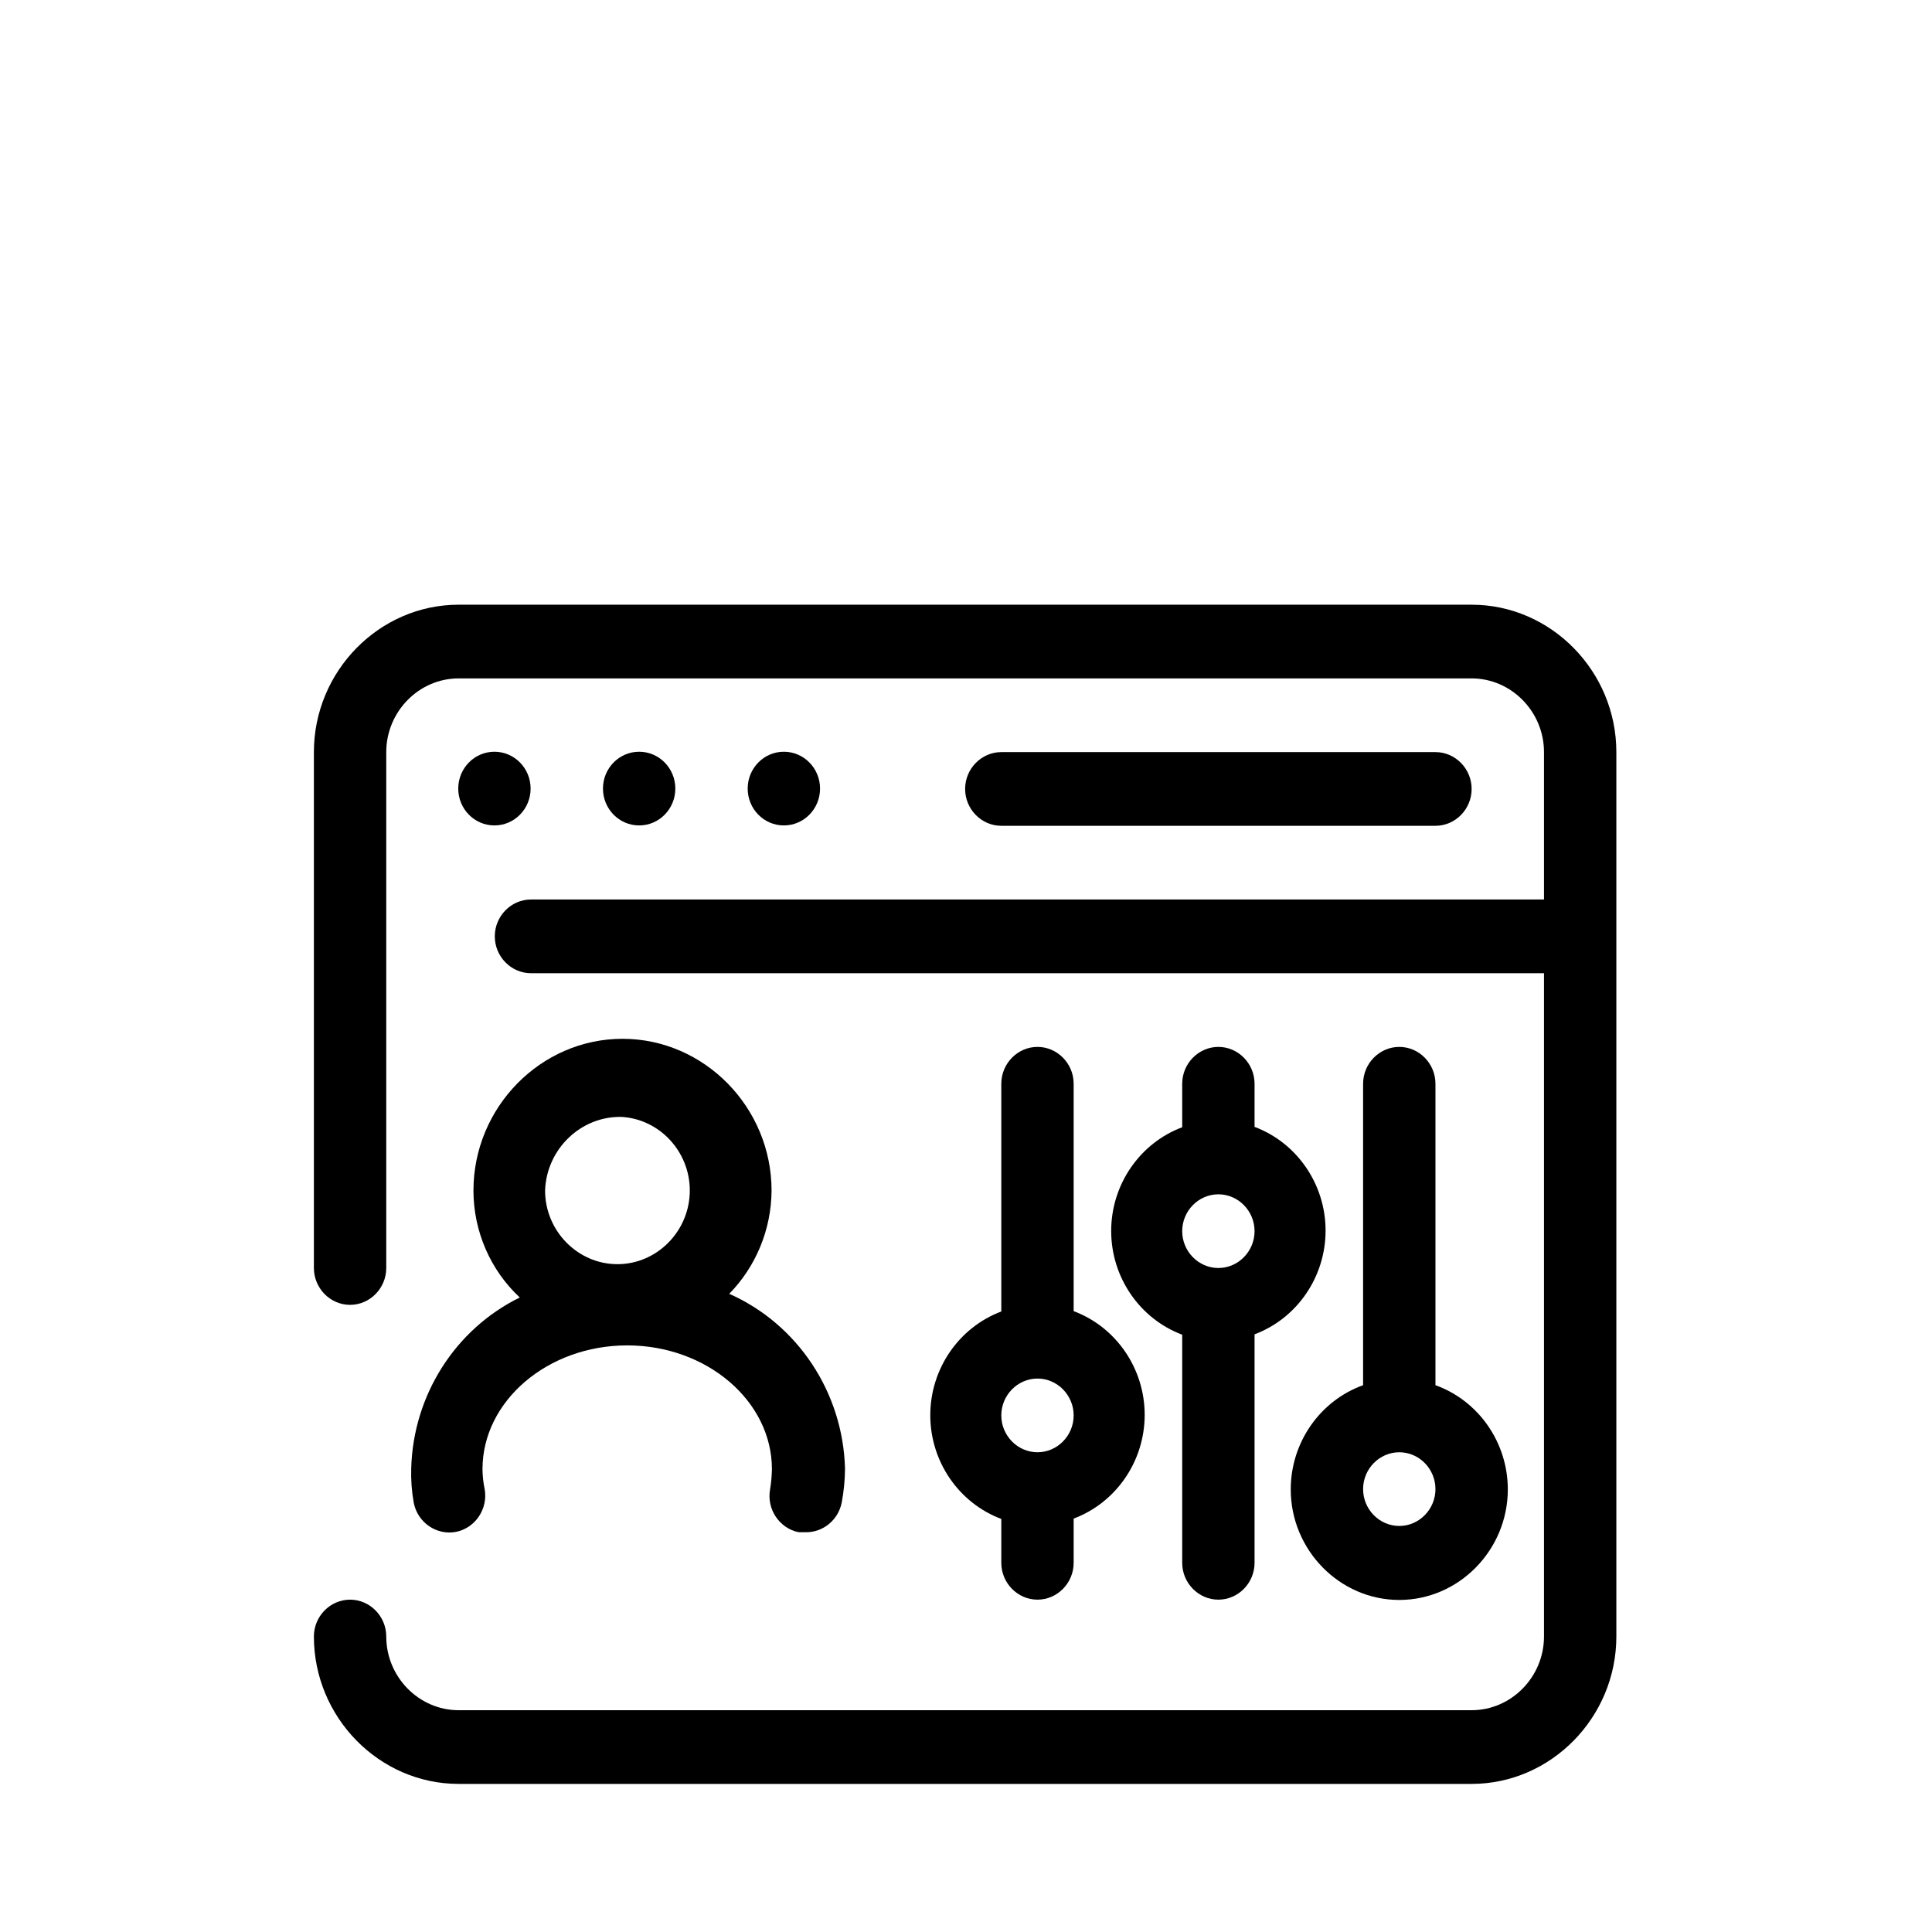
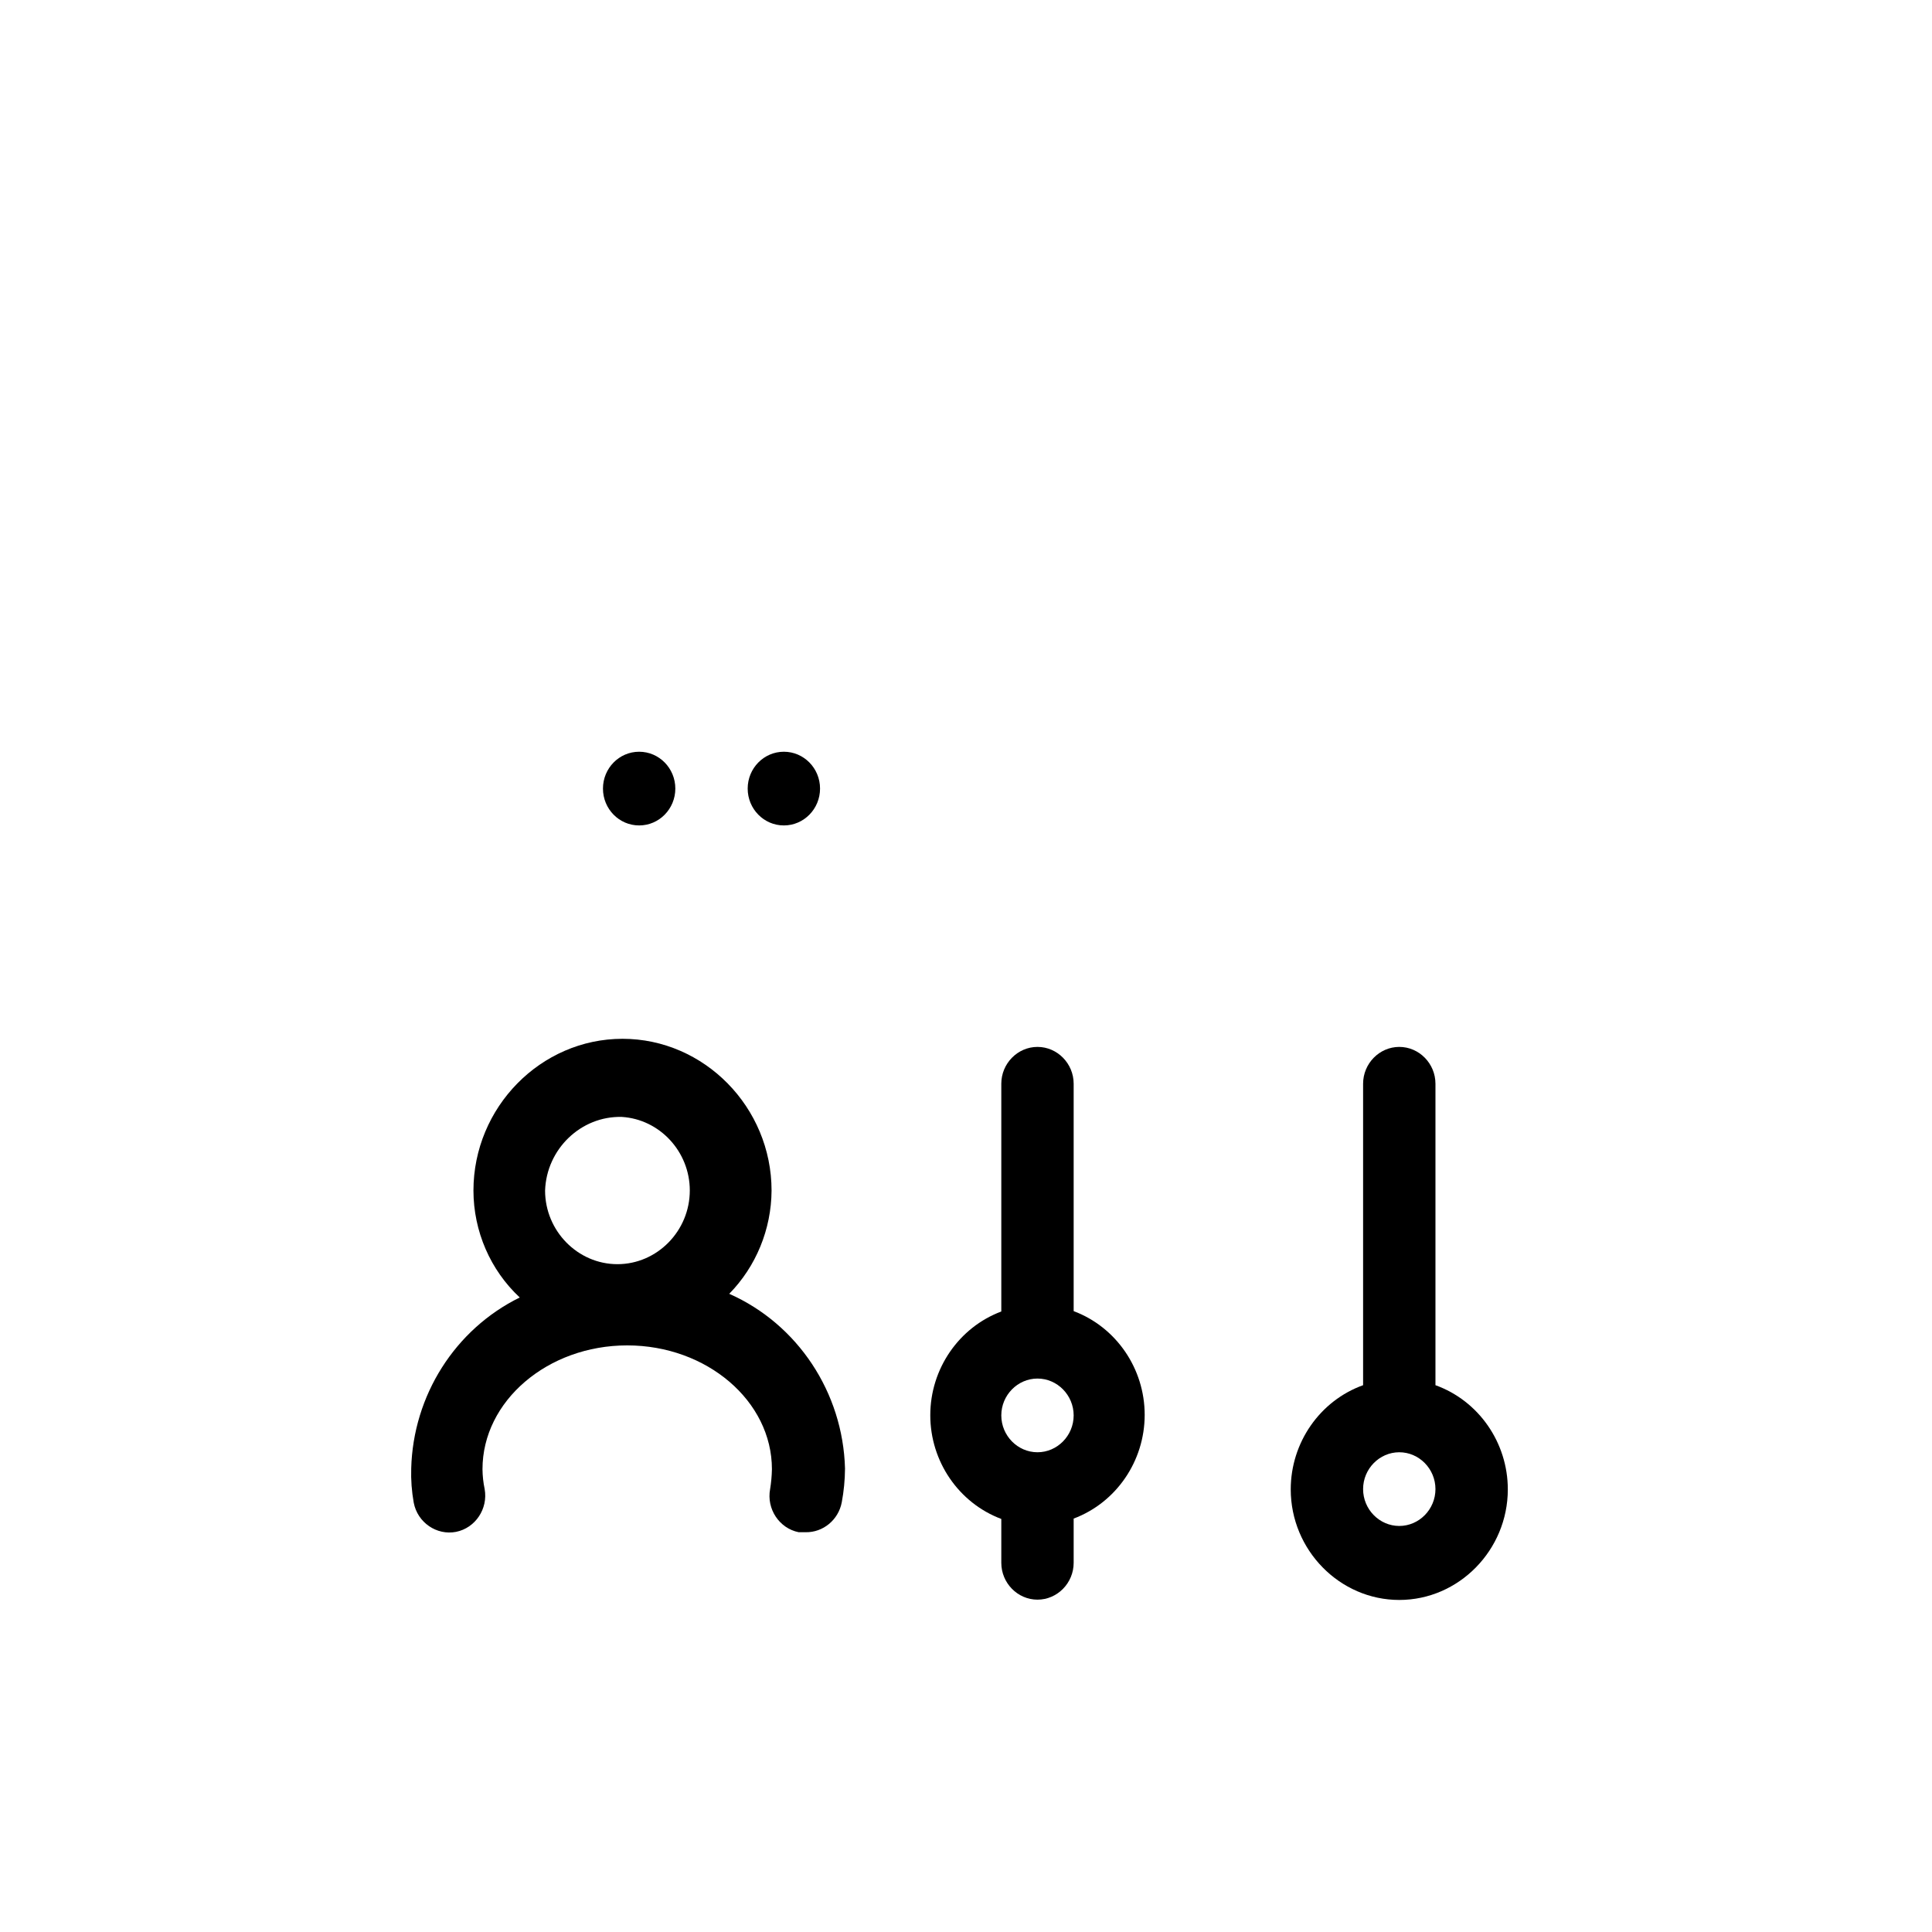
<svg xmlns="http://www.w3.org/2000/svg" width="100%" height="100%" viewBox="0 0 35 35" version="1.1" xml:space="preserve" style="fill-rule:evenodd;clip-rule:evenodd;stroke-linejoin:round;stroke-miterlimit:2;">
  <g transform="matrix(0.971,0,0,0.989,-5.816,-6.239)">
    <g transform="matrix(0.675,0,0,0.675,7.796,11.985)">
-       <circle cx="10.99" cy="12.99" r="1" />
-     </g>
+       </g>
    <g transform="matrix(0.675,0,0,0.675,7.796,11.985)">
      <circle cx="14.99" cy="12.99" r="1" />
    </g>
    <g transform="matrix(0.675,0,0,0.675,7.796,11.985)">
      <circle cx="18.99" cy="12.99" r="1" />
    </g>
    <g transform="matrix(0.675,0,0,0.675,7.796,11.985)">
-       <path d="M38,8L10,8C7.806,8 6,9.806 6,12L6,26C6,26.549 6.451,27 7,27C7.549,27 8,26.549 8,26L8,12C8,10.903 8.903,10 10,10L38,10C39.097,10 40,10.903 40,12L40,16L12,16C11.451,16 11,16.451 11,17C11,17.549 11.451,18 12,18L40,18L40,36C40,37.097 39.097,38 38,38L10,38C8.903,38 8,37.097 8,36C8,35.451 7.549,35 7,35C6.451,35 6,35.451 6,36C6,38.194 7.806,40 10,40L38,40C40.194,40 42,38.194 42,36L42,12C42,9.806 40.194,8 38,8Z" style="fill-rule:nonzero;" />
-     </g>
+       </g>
    <g transform="matrix(0.675,0,0,0.675,7.796,11.985)">
-       <path d="M37,14C37.549,14 38,13.549 38,13C38,12.451 37.549,12 37,12L25,12C24.451,12 24,12.451 24,13C24,13.549 24.451,14 25,14L37,14Z" style="fill-rule:nonzero;" />
-     </g>
+       </g>
    <g transform="matrix(0.675,0,0,0.675,7.796,11.985)">
      <path d="M8.76,32.37C8.865,32.907 9.393,33.263 9.93,33.16C10.463,33.055 10.817,32.534 10.72,32C10.682,31.822 10.662,31.642 10.66,31.46C10.66,29.61 12.46,28.1 14.66,28.1C16.86,28.1 18.66,29.61 18.66,31.46C18.656,31.641 18.64,31.821 18.61,32C18.507,32.537 18.863,33.065 19.4,33.17L19.59,33.17C20.074,33.179 20.498,32.835 20.59,32.36C20.648,32.057 20.678,31.749 20.68,31.44C20.623,29.377 19.373,27.524 17.48,26.7C18.222,25.957 18.643,24.95 18.65,23.9C18.65,21.64 16.79,19.78 14.53,19.78C12.27,19.78 10.41,21.64 10.41,23.9C10.412,25.003 10.877,26.056 11.69,26.8C9.903,27.662 8.743,29.457 8.69,31.44C8.68,31.752 8.704,32.063 8.76,32.37ZM14.51,21.9C15.56,21.963 16.39,22.844 16.39,23.896C16.39,24.994 15.487,25.896 14.39,25.896C13.294,25.896 12.392,24.996 12.39,23.9C12.428,22.772 13.382,21.872 14.51,21.9Z" style="fill-rule:nonzero;" />
    </g>
    <g transform="matrix(0.675,0,0,0.675,7.796,11.985)">
      <path d="M26,20C25.451,20 25,20.451 25,21L25,27.18C23.823,27.614 23.037,28.741 23.037,29.995C23.037,31.249 23.823,32.376 25,32.81L25,34C25,34.549 25.451,35 26,35C26.549,35 27,34.549 27,34L27,32.8C28.177,32.366 28.963,31.239 28.963,29.985C28.963,28.731 28.177,27.604 27,27.17L27,21C27,20.451 26.549,20 26,20ZM26,31C25.451,31 25,30.549 25,30C25,29.451 25.451,29 26,29C26.549,29 27,29.451 27,30C27,30.549 26.549,31 26,31Z" style="fill-rule:nonzero;" />
    </g>
    <g transform="matrix(0.675,0,0,0.675,7.796,11.985)">
-       <path d="M31,20C30.451,20 30,20.451 30,21L30,22.18C28.823,22.614 28.037,23.741 28.037,24.995C28.037,26.249 28.823,27.376 30,27.81L30,34C30,34.549 30.451,35 31,35C31.549,35 32,34.549 32,34L32,27.8C33.177,27.366 33.963,26.239 33.963,24.985C33.963,23.731 33.177,22.604 32,22.17L32,21C32,20.451 31.549,20 31,20ZM31,26C30.451,26 30,25.549 30,25C30,24.451 30.451,24 31,24C31.549,24 32,24.451 32,25C32,25.549 31.549,26 31,26Z" style="fill-rule:nonzero;" />
-     </g>
+       </g>
    <g transform="matrix(0.675,0,0,0.675,7.796,11.985)">
      <path d="M36,20C35.451,20 35,20.451 35,21L35,29.18C33.804,29.603 33,30.74 33,32.008C33,33.654 34.354,35.008 36,35.008C37.646,35.008 39,33.654 39,32.008C39,30.74 38.196,29.603 37,29.18L37,21C37,20.451 36.549,20 36,20ZM36,33C35.451,33 35,32.549 35,32C35,31.451 35.451,31 36,31C36.549,31 37,31.451 37,32C37,32.549 36.549,33 36,33Z" style="fill-rule:nonzero;" />
    </g>
  </g>
</svg>